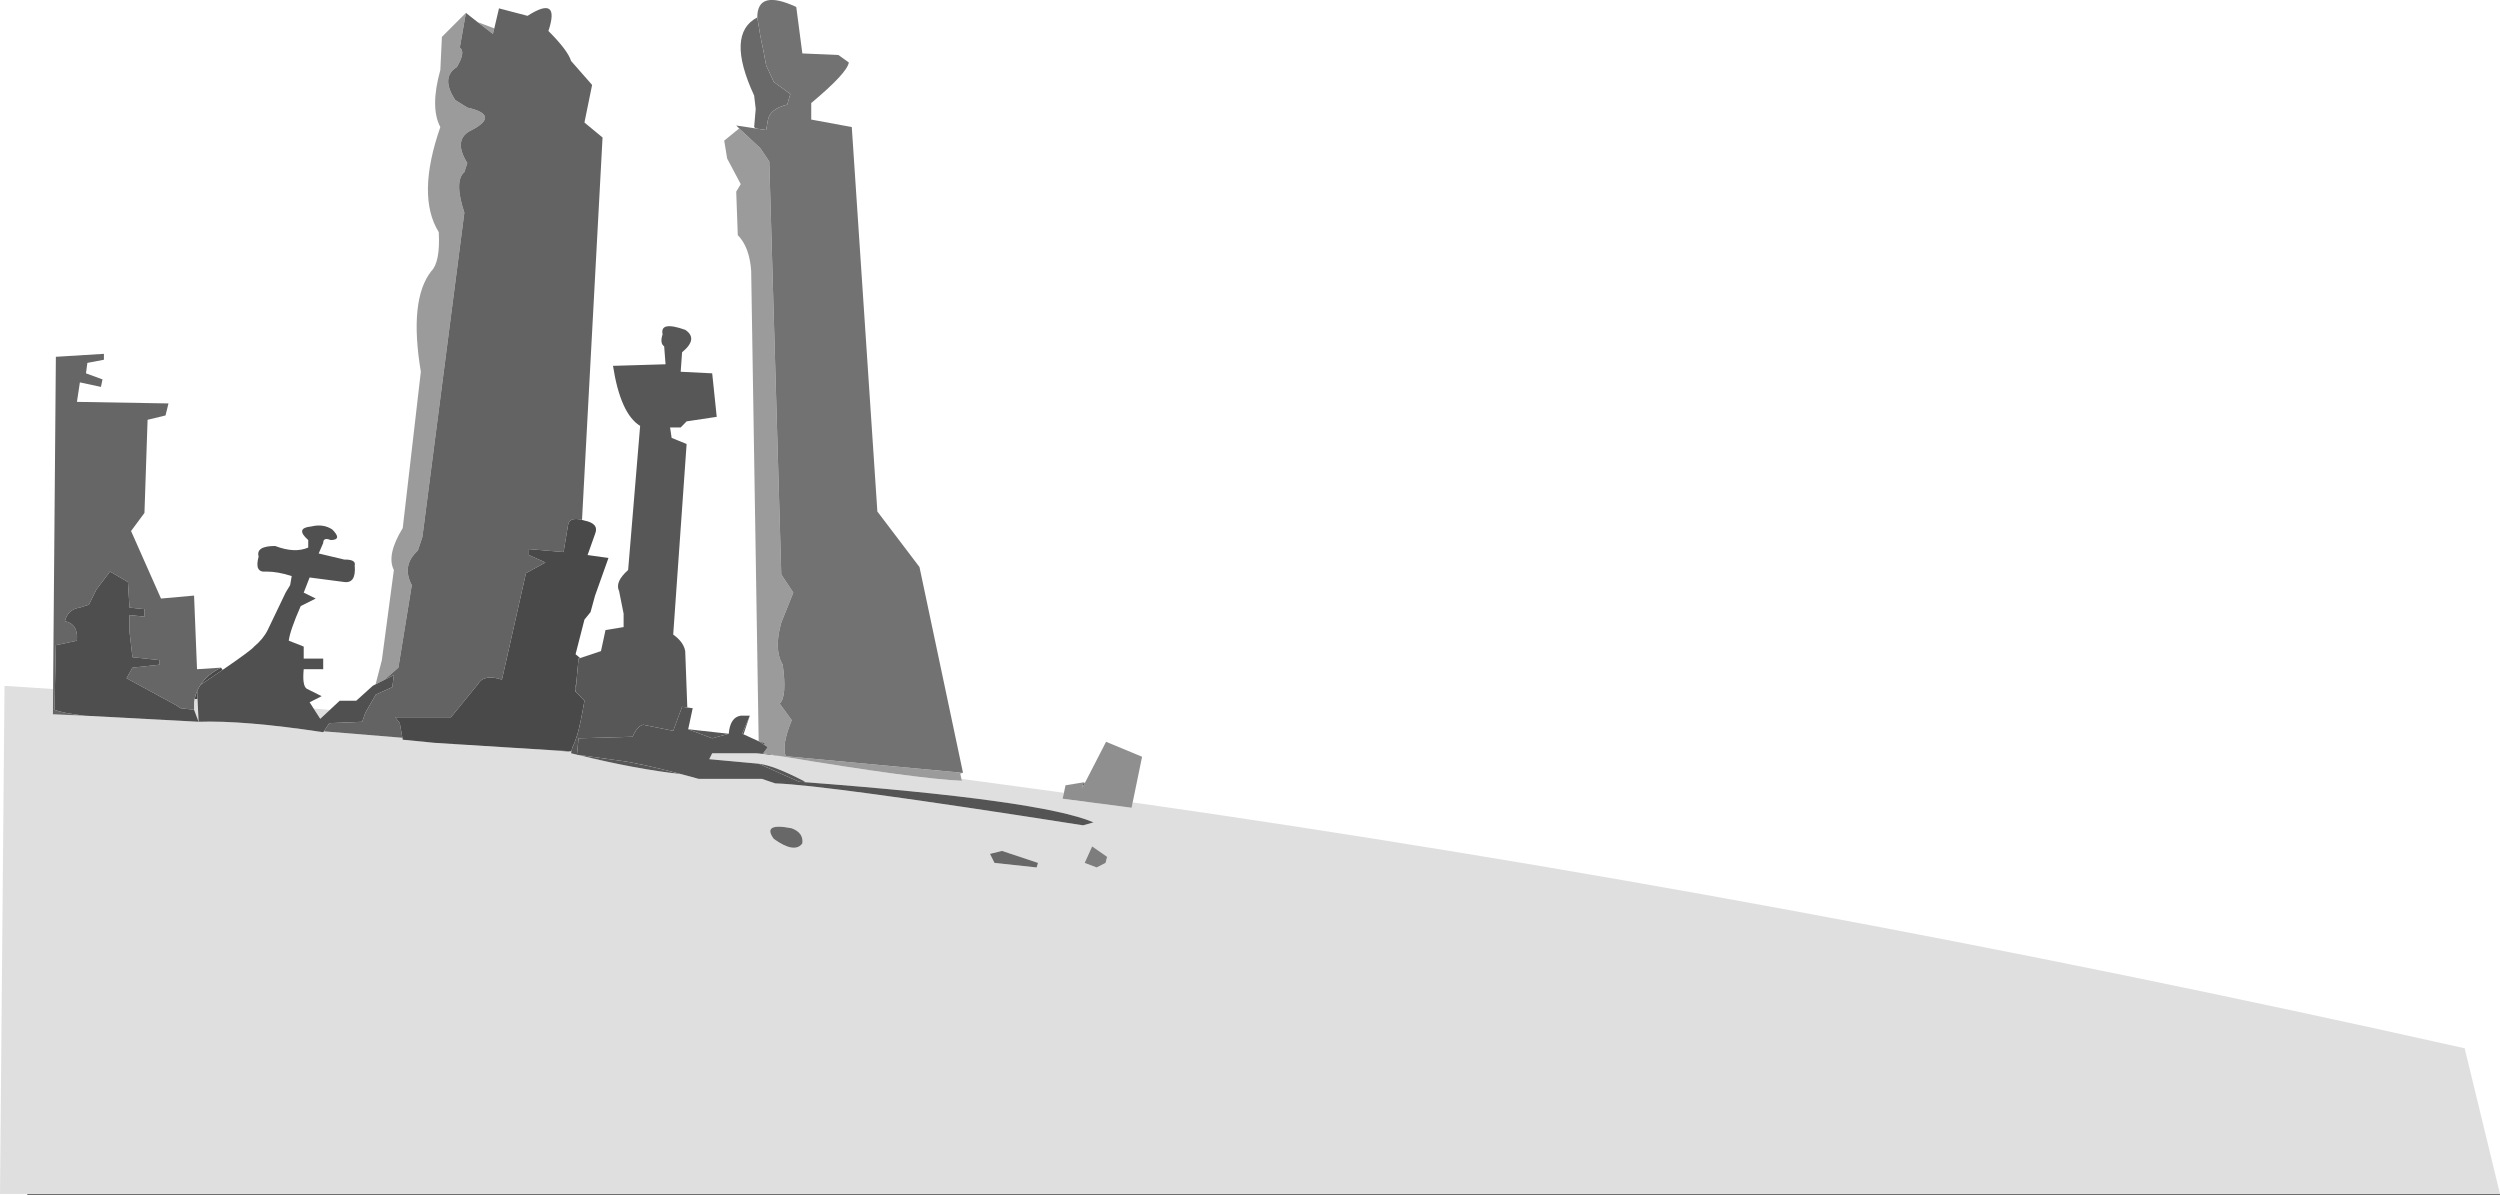
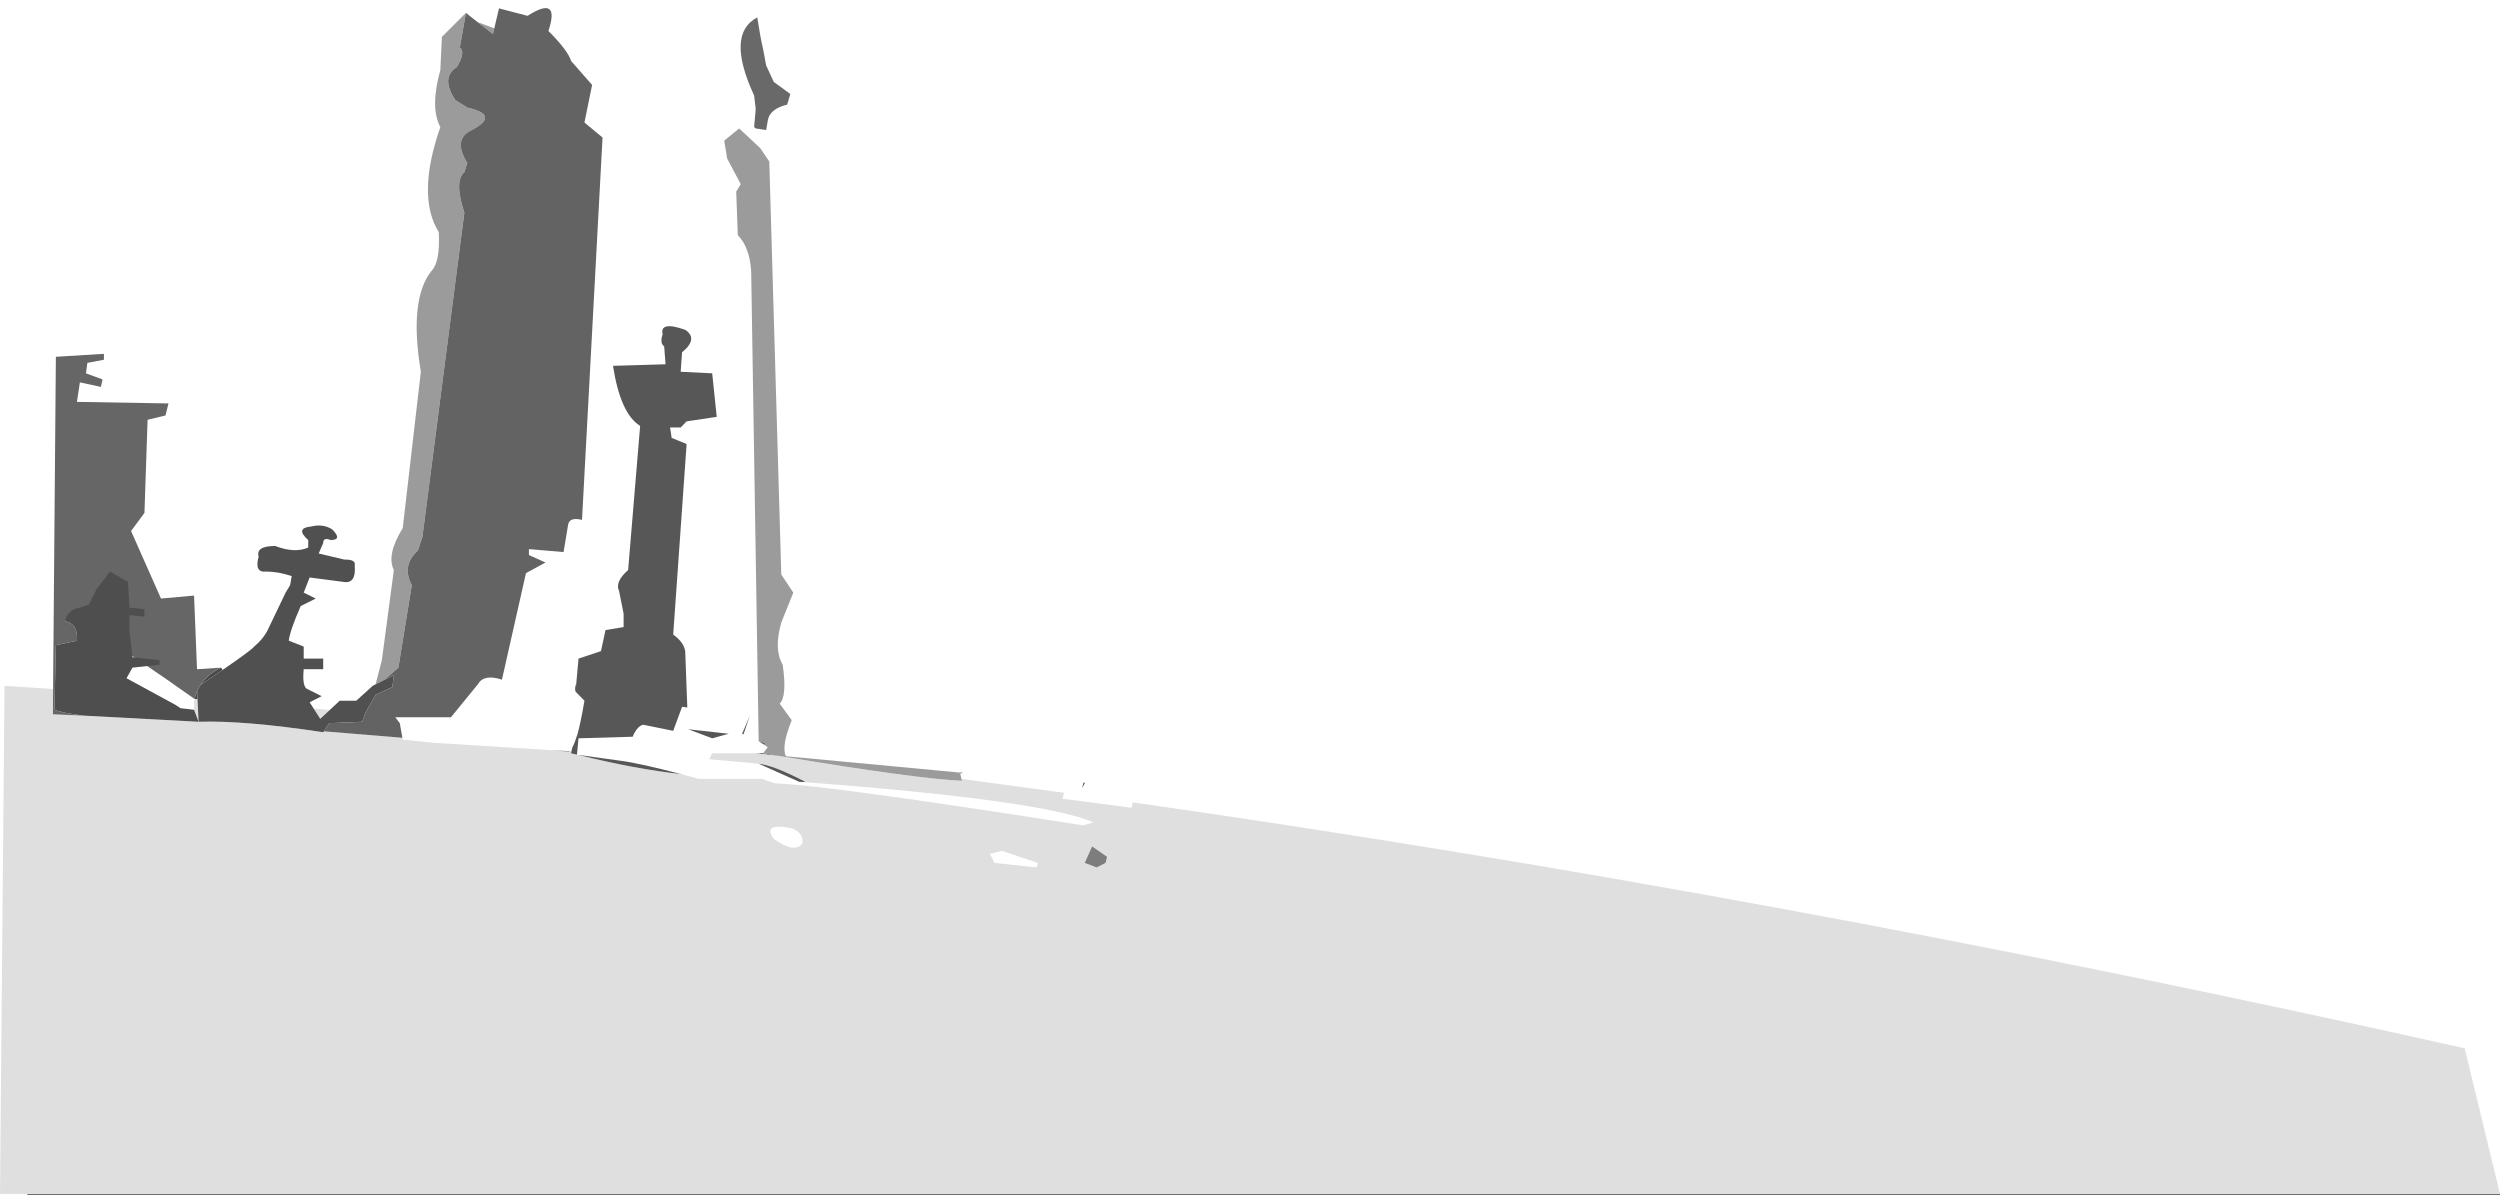
<svg xmlns="http://www.w3.org/2000/svg" height="343.25px" width="718.2px">
  <g transform="matrix(1.0, 0.0, 0.0, 1.0, 7.95, -136.75)">
    <path d="M710.25 479.75 L710.25 480.0 -0.1 480.0 -0.1 479.75 710.25 479.75 M55.55 328.55 L56.0 329.2 49.65 333.5 Q51.6 330.5 55.55 328.55 M268.7 358.75 L267.9 358.95 267.85 358.7 268.7 358.75 M303.35 361.5 L303.7 361.7 302.9 363.2 303.35 361.5 M48.7 335.25 L48.8 337.6 47.95 337.55 Q48.2 336.3 48.7 335.25 M157.4 335.45 Q157.0 334.85 157.6 333.1 L157.4 335.45 M209.05 353.15 L211.3 353.15 217.0 354.1 209.05 353.15 M210.2 349.8 L210.0 349.7 210.3 349.85 210.2 349.8" fill="#484848" fill-rule="evenodd" stroke="none" />
    <path d="M-0.1 479.75 L-7.95 479.75 -6.65 333.8 -0.1 334.2 7.3 334.7 7.25 341.95 16.35 342.35 49.1 344.1 47.8 340.65 47.8 338.5 47.95 337.55 48.8 337.6 49.1 344.1 Q62.05 343.65 84.9 347.1 L85.1 346.85 107.65 348.7 107.75 349.25 116.85 350.15 150.3 352.25 155.65 352.7 155.65 352.55 156.2 352.6 156.1 353.15 157.8 353.55 157.8 353.6 158.05 353.6 Q174.65 357.7 187.8 359.15 L192.75 360.5 210.9 360.5 214.75 361.8 Q229.0 362.2 303.2 373.85 L306.2 373.0 Q291.2 366.55 222.5 361.4 L223.4 361.35 Q214.3 356.6 210.0 356.15 L195.8 354.85 196.65 353.15 209.05 353.15 217.0 354.1 Q255.5 360.5 268.4 361.05 L268.25 360.5 297.7 364.5 297.3 366.2 317.15 368.8 317.45 367.25 Q502.95 393.75 700.1 437.9 L710.25 479.75 -0.1 479.75 M82.15 340.3 L86.8 340.7 84.05 343.25 82.15 340.3 M157.9 347.85 L157.8 348.1 157.8 347.95 157.9 347.85 M222.55 379.05 Q222.95 376.0 219.5 374.7 210.85 373.0 214.35 377.75 220.35 382.05 222.55 379.05 M276.45 382.05 L277.75 384.65 289.85 385.95 290.25 384.65 279.9 381.2 276.45 382.05 M310.1 382.9 L305.8 379.9 303.65 384.65 307.1 385.95 309.65 384.65 310.1 382.9" fill="#dfdfdf" fill-rule="evenodd" stroke="none" />
    <path d="M99.95 333.35 L101.75 326.4 105.2 300.5 Q103.0 296.2 107.75 288.45 L112.95 243.55 Q109.5 222.85 115.95 214.65 118.55 212.05 118.1 203.45 111.65 193.05 118.55 173.25 115.55 167.65 118.55 156.85 L119.0 147.35 125.9 140.45 124.15 150.4 Q125.9 151.65 123.3 156.0 118.55 159.0 122.85 165.5 L126.3 167.65 Q135.8 169.8 127.6 174.1 122.0 176.7 126.3 183.6 L125.45 186.2 Q122.45 188.75 125.45 197.85 L113.4 291.0 112.1 294.9 Q107.35 299.2 110.35 304.85 L106.5 328.55 102.4 332.1 99.95 333.35 M129.25 143.1 L134.05 144.9 133.65 146.5 129.25 143.1 M210.0 349.7 L207.85 214.65 Q207.4 207.75 204.0 204.3 L203.55 191.8 204.85 189.65 200.95 182.3 200.1 177.15 204.4 173.65 210.45 179.3 213.05 183.15 216.5 301.8 219.95 307.0 216.5 315.6 Q214.3 323.35 216.9 327.7 218.2 336.75 216.05 338.9 L219.5 343.65 Q216.5 351.0 217.8 354.0 L267.85 358.7 267.9 358.95 268.25 360.5 268.4 361.05 Q255.5 360.5 217.0 354.1 L211.3 353.15 212.6 351.4 211.65 350.75 211.75 350.15 210.3 349.85 210.0 349.7" fill="#9b9b9b" fill-rule="evenodd" stroke="none" />
    <path d="M125.9 140.45 L129.25 143.1 133.65 146.5 134.05 144.9 135.4 139.15 143.6 141.3 Q153.05 135.25 149.6 145.65 155.2 151.25 156.1 154.25 L162.15 161.15 159.95 171.95 165.15 176.25 159.25 286.1 Q155.6 285.2 155.25 287.55 L153.95 295.35 144.0 294.5 144.0 296.2 148.75 298.35 143.15 301.4 136.25 332.0 Q131.05 330.3 129.35 333.3 L121.6 342.8 105.6 342.8 106.9 344.5 107.65 348.7 85.1 346.85 86.65 344.5 96.1 344.1 97.0 341.5 100.0 336.3 104.75 334.15 105.2 330.7 102.4 332.1 106.5 328.55 110.35 304.85 Q107.35 299.2 112.1 294.9 L113.4 291.0 125.45 197.85 Q122.45 188.75 125.45 186.2 L126.3 183.6 Q122.0 176.7 127.6 174.1 135.8 169.8 126.3 167.65 L122.85 165.5 Q118.55 159.0 123.3 156.0 125.9 151.65 124.15 150.4 L125.9 140.45 M155.65 352.55 L155.65 352.7 150.3 352.25 155.65 352.55" fill="#636363" fill-rule="evenodd" stroke="none" />
    <path d="M209.15 173.65 L208.7 173.25 209.15 168.05 208.7 164.2 Q200.5 146.5 209.6 141.75 210.4 147.1 211.3 151.0 L212.15 155.55 214.35 160.3 219.1 163.75 218.2 166.8 Q213.05 168.05 212.6 171.5 L212.15 174.1 209.15 173.65" fill="#696969" fill-rule="evenodd" stroke="none" />
    <path d="M56.0 329.2 Q64.4 323.45 65.05 322.5 67.65 320.35 68.95 317.75 L74.1 307.0 75.4 304.85 75.85 302.25 Q71.95 300.95 68.5 300.95 65.05 301.35 66.35 296.65 65.5 293.6 71.1 293.6 76.7 295.75 80.6 294.05 L80.6 291.9 Q76.7 288.45 81.45 288.0 84.9 287.15 87.5 288.85 90.5 291.85 87.05 291.9 84.9 291.0 84.9 292.75 L83.6 295.75 90.95 297.5 Q94.4 297.45 93.95 299.2 94.4 304.4 90.95 303.95 L81.0 302.65 79.3 307.0 82.75 308.7 78.45 310.85 Q75.4 317.75 75.0 320.8 L79.3 322.5 79.3 325.95 84.9 325.95 84.9 329.0 79.3 329.0 Q78.85 333.7 80.15 334.6 L84.45 336.75 Q82.75 337.6 81.0 338.5 L82.15 340.3 84.05 343.25 86.8 340.7 89.65 338.05 94.4 338.05 99.15 333.75 99.95 333.35 102.4 332.1 105.2 330.7 104.75 334.15 100.0 336.3 97.0 341.5 96.1 344.1 86.65 344.5 85.1 346.85 84.9 347.1 Q62.05 343.65 49.1 344.1 L48.8 337.6 48.7 335.25 Q49.1 334.3 49.65 333.5 L56.0 329.2" fill="#505050" fill-rule="evenodd" stroke="none" />
-     <path d="M7.3 334.7 L8.1 239.25 21.9 238.4 21.9 240.1 17.15 241.0 16.75 244.0 21.5 245.75 21.05 247.9 15.0 246.6 14.15 252.2 40.45 252.65 39.6 256.1 34.45 257.35 33.55 284.1 29.7 289.3 38.3 308.7 47.8 307.85 48.65 329.0 55.55 328.55 Q51.6 330.5 49.65 333.5 49.1 334.3 48.7 335.25 48.2 336.3 47.95 337.55 L47.8 338.5 47.8 340.65 43.9 340.2 42.65 339.35 28.4 331.6 30.1 328.55 37.9 327.7 37.9 326.4 30.1 325.55 29.25 318.2 29.25 313.45 33.55 313.9 33.55 311.75 29.25 311.3 28.8 303.95 23.65 300.95 19.75 306.1 17.6 310.45 15.0 311.3 Q11.55 311.75 10.7 315.2 14.6 316.05 14.15 320.8 L8.1 322.1 7.7 340.65 Q9.95 341.6 16.35 342.35 L7.25 341.95 7.3 334.7" fill="#666666" fill-rule="evenodd" stroke="none" />
+     <path d="M7.3 334.7 L8.1 239.25 21.9 238.4 21.9 240.1 17.15 241.0 16.75 244.0 21.5 245.75 21.05 247.9 15.0 246.6 14.15 252.2 40.45 252.65 39.6 256.1 34.45 257.35 33.55 284.1 29.7 289.3 38.3 308.7 47.8 307.85 48.65 329.0 55.55 328.55 Q51.6 330.5 49.65 333.5 49.1 334.3 48.7 335.25 48.2 336.3 47.95 337.55 Q11.55 311.75 10.7 315.2 14.6 316.05 14.15 320.8 L8.1 322.1 7.7 340.65 Q9.95 341.6 16.35 342.35 L7.25 341.95 7.3 334.7" fill="#666666" fill-rule="evenodd" stroke="none" />
    <path d="M16.35 342.35 Q9.95 341.6 7.7 340.65 L8.1 322.1 14.15 320.8 Q14.6 316.05 10.7 315.2 11.55 311.75 15.0 311.3 L17.6 310.45 19.75 306.1 23.65 300.95 28.8 303.95 29.25 311.3 33.55 311.75 33.55 313.9 29.25 313.45 29.25 318.2 30.1 325.55 37.9 326.4 37.9 327.7 30.1 328.55 28.4 331.6 42.65 339.35 43.9 340.2 47.8 340.65 49.1 344.1 16.35 342.35" fill="#4e4e4e" fill-rule="evenodd" stroke="none" />
-     <path d="M159.25 286.1 L159.95 286.3 Q164.25 287.15 163.0 290.15 L160.85 296.2 166.85 297.05 163.0 307.85 161.7 312.6 159.95 314.75 157.4 324.7 158.7 325.8 158.25 325.95 157.6 333.1 Q157.0 334.85 157.4 335.45 L159.95 338.05 Q158.9 344.3 157.9 347.85 L157.8 347.95 157.8 348.1 Q157.15 350.25 156.5 351.4 L156.2 352.6 155.65 352.55 150.3 352.25 116.85 350.15 107.75 349.25 107.65 348.7 106.9 344.5 105.6 342.8 121.6 342.8 129.35 333.3 Q131.05 330.3 136.25 332.0 L143.15 301.4 148.75 298.35 144.0 296.2 144.0 294.5 153.95 295.35 155.25 287.55 Q155.6 285.2 159.25 286.1" fill="#494949" fill-rule="evenodd" stroke="none" />
    <path d="M158.7 325.8 L164.7 323.8 166.0 317.75 171.2 316.9 171.2 313.05 169.9 306.55 Q168.6 303.95 172.5 300.5 L175.95 259.1 Q170.3 255.65 168.15 241.85 L183.25 241.4 182.85 236.25 Q181.55 235.35 182.4 232.8 181.55 228.9 188.9 231.5 192.75 234.05 188.0 237.95 L187.6 243.55 196.65 244.0 197.95 256.5 189.3 257.8 187.6 259.55 184.55 259.55 185.0 262.55 189.3 264.3 185.45 319.05 Q188.45 321.2 188.9 323.8 L189.5 340.0 188.0 339.8 185.45 346.7 176.8 344.95 Q175.05 345.4 173.8 348.4 L158.25 348.85 157.8 353.55 156.1 353.15 156.2 352.6 156.5 351.4 Q157.15 350.25 157.8 348.1 L157.9 347.85 Q158.9 344.3 159.95 338.05 L157.4 335.45 157.6 333.1 158.25 325.95 158.7 325.8 M189.75 346.25 L201.4 347.55 196.65 348.85 189.75 346.25 M207.45 342.35 L205.65 347.7 205.25 347.55 207.45 342.35 M211.65 350.75 L210.2 349.8 210.3 349.85 211.75 350.15 211.65 350.75 M222.5 361.4 L221.65 361.35 210.0 356.15 Q214.3 356.6 223.4 361.35 L222.5 361.4 M158.05 353.6 L170.35 355.3 Q175.75 356.0 187.8 359.15 174.65 357.7 158.05 353.6" fill="#575757" fill-rule="evenodd" stroke="none" />
-     <path d="M189.5 340.0 L191.05 340.2 189.75 346.25 196.65 348.85 201.4 347.55 Q201.8 342.8 204.85 342.35 L207.45 342.35 205.25 347.55 205.65 347.7 210.0 349.7 210.2 349.8 211.65 350.75 212.6 351.4 211.3 353.15 209.05 353.15 196.65 353.15 195.8 354.85 210.0 356.15 221.65 361.35 222.5 361.4 Q291.2 366.55 306.2 373.0 L303.2 373.85 Q229.0 362.2 214.75 361.8 L210.9 360.5 192.75 360.5 187.8 359.15 Q175.75 356.0 170.35 355.3 L158.05 353.6 157.8 353.6 157.8 353.55 158.25 348.85 173.8 348.4 Q175.05 345.4 176.8 344.95 L185.45 346.7 188.0 339.8 189.5 340.0" fill="#545454" fill-rule="evenodd" stroke="none" />
-     <path d="M204.4 173.65 L203.55 172.8 209.15 173.65 212.15 174.1 212.6 171.5 Q213.05 168.05 218.2 166.8 L219.1 163.75 214.35 160.3 212.15 155.55 211.3 151.0 Q210.4 147.1 209.6 141.75 209.6 133.55 220.8 138.75 L222.55 152.1 232.9 152.55 235.9 154.7 Q235.45 157.7 225.1 166.35 L225.1 171.1 236.75 173.25 244.1 283.7 256.2 299.65 268.7 358.75 267.85 358.7 217.8 354.0 Q216.5 351.0 219.5 343.65 L216.05 338.9 Q218.2 336.75 216.9 327.7 214.3 323.35 216.5 315.6 L219.95 307.0 216.5 301.8 213.05 183.15 210.45 179.3 204.4 173.65" fill="#727272" fill-rule="evenodd" stroke="none" />
-     <path d="M222.55 379.05 Q220.35 382.05 214.35 377.75 210.85 373.0 219.5 374.7 222.95 376.0 222.55 379.05 M276.45 382.05 L279.9 381.2 290.25 384.65 289.85 385.95 277.75 384.65 276.45 382.05" fill="#686868" fill-rule="evenodd" stroke="none" />
-     <path d="M297.7 364.5 L298.15 362.35 303.35 361.5 302.9 363.2 303.7 361.7 309.8 349.85 320.15 354.15 317.45 367.25 317.15 368.8 297.3 366.2 297.7 364.5" fill="#8f8f8f" fill-rule="evenodd" stroke="none" />
    <path d="M310.1 382.9 L309.65 384.65 307.1 385.95 303.65 384.65 305.8 379.9 310.1 382.9" fill="#7d7d7d" fill-rule="evenodd" stroke="none" />
  </g>
</svg>